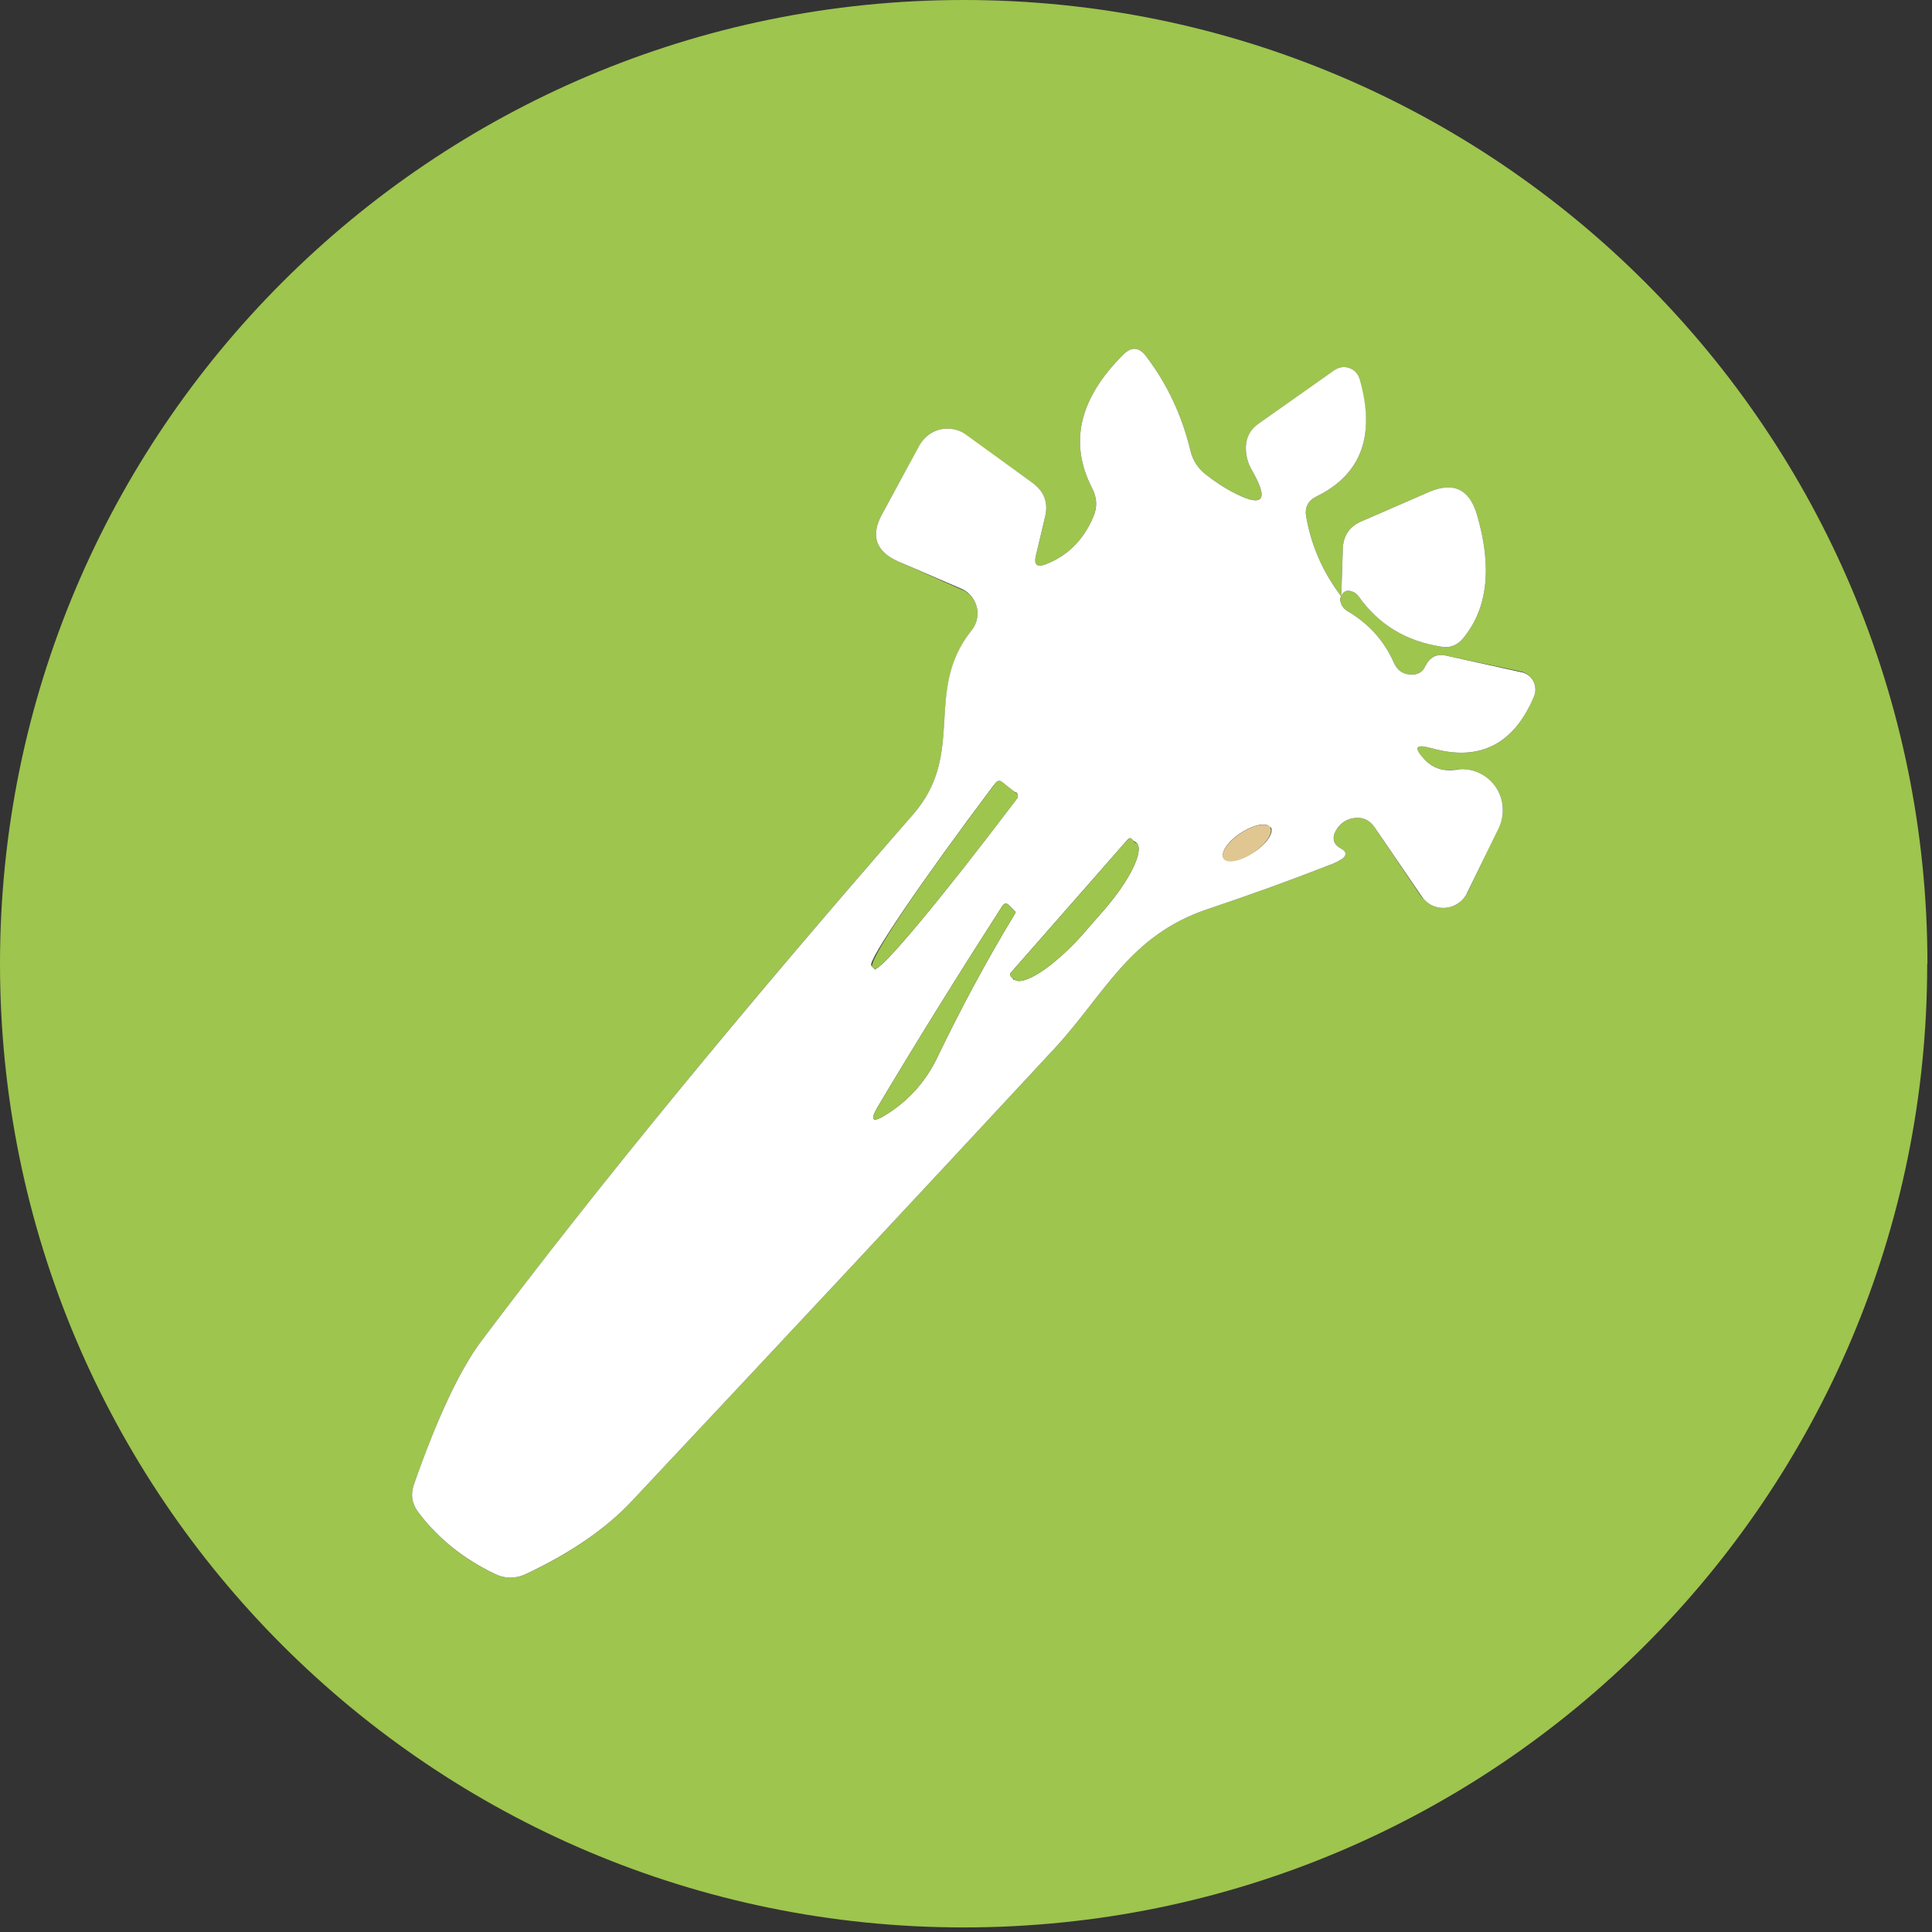
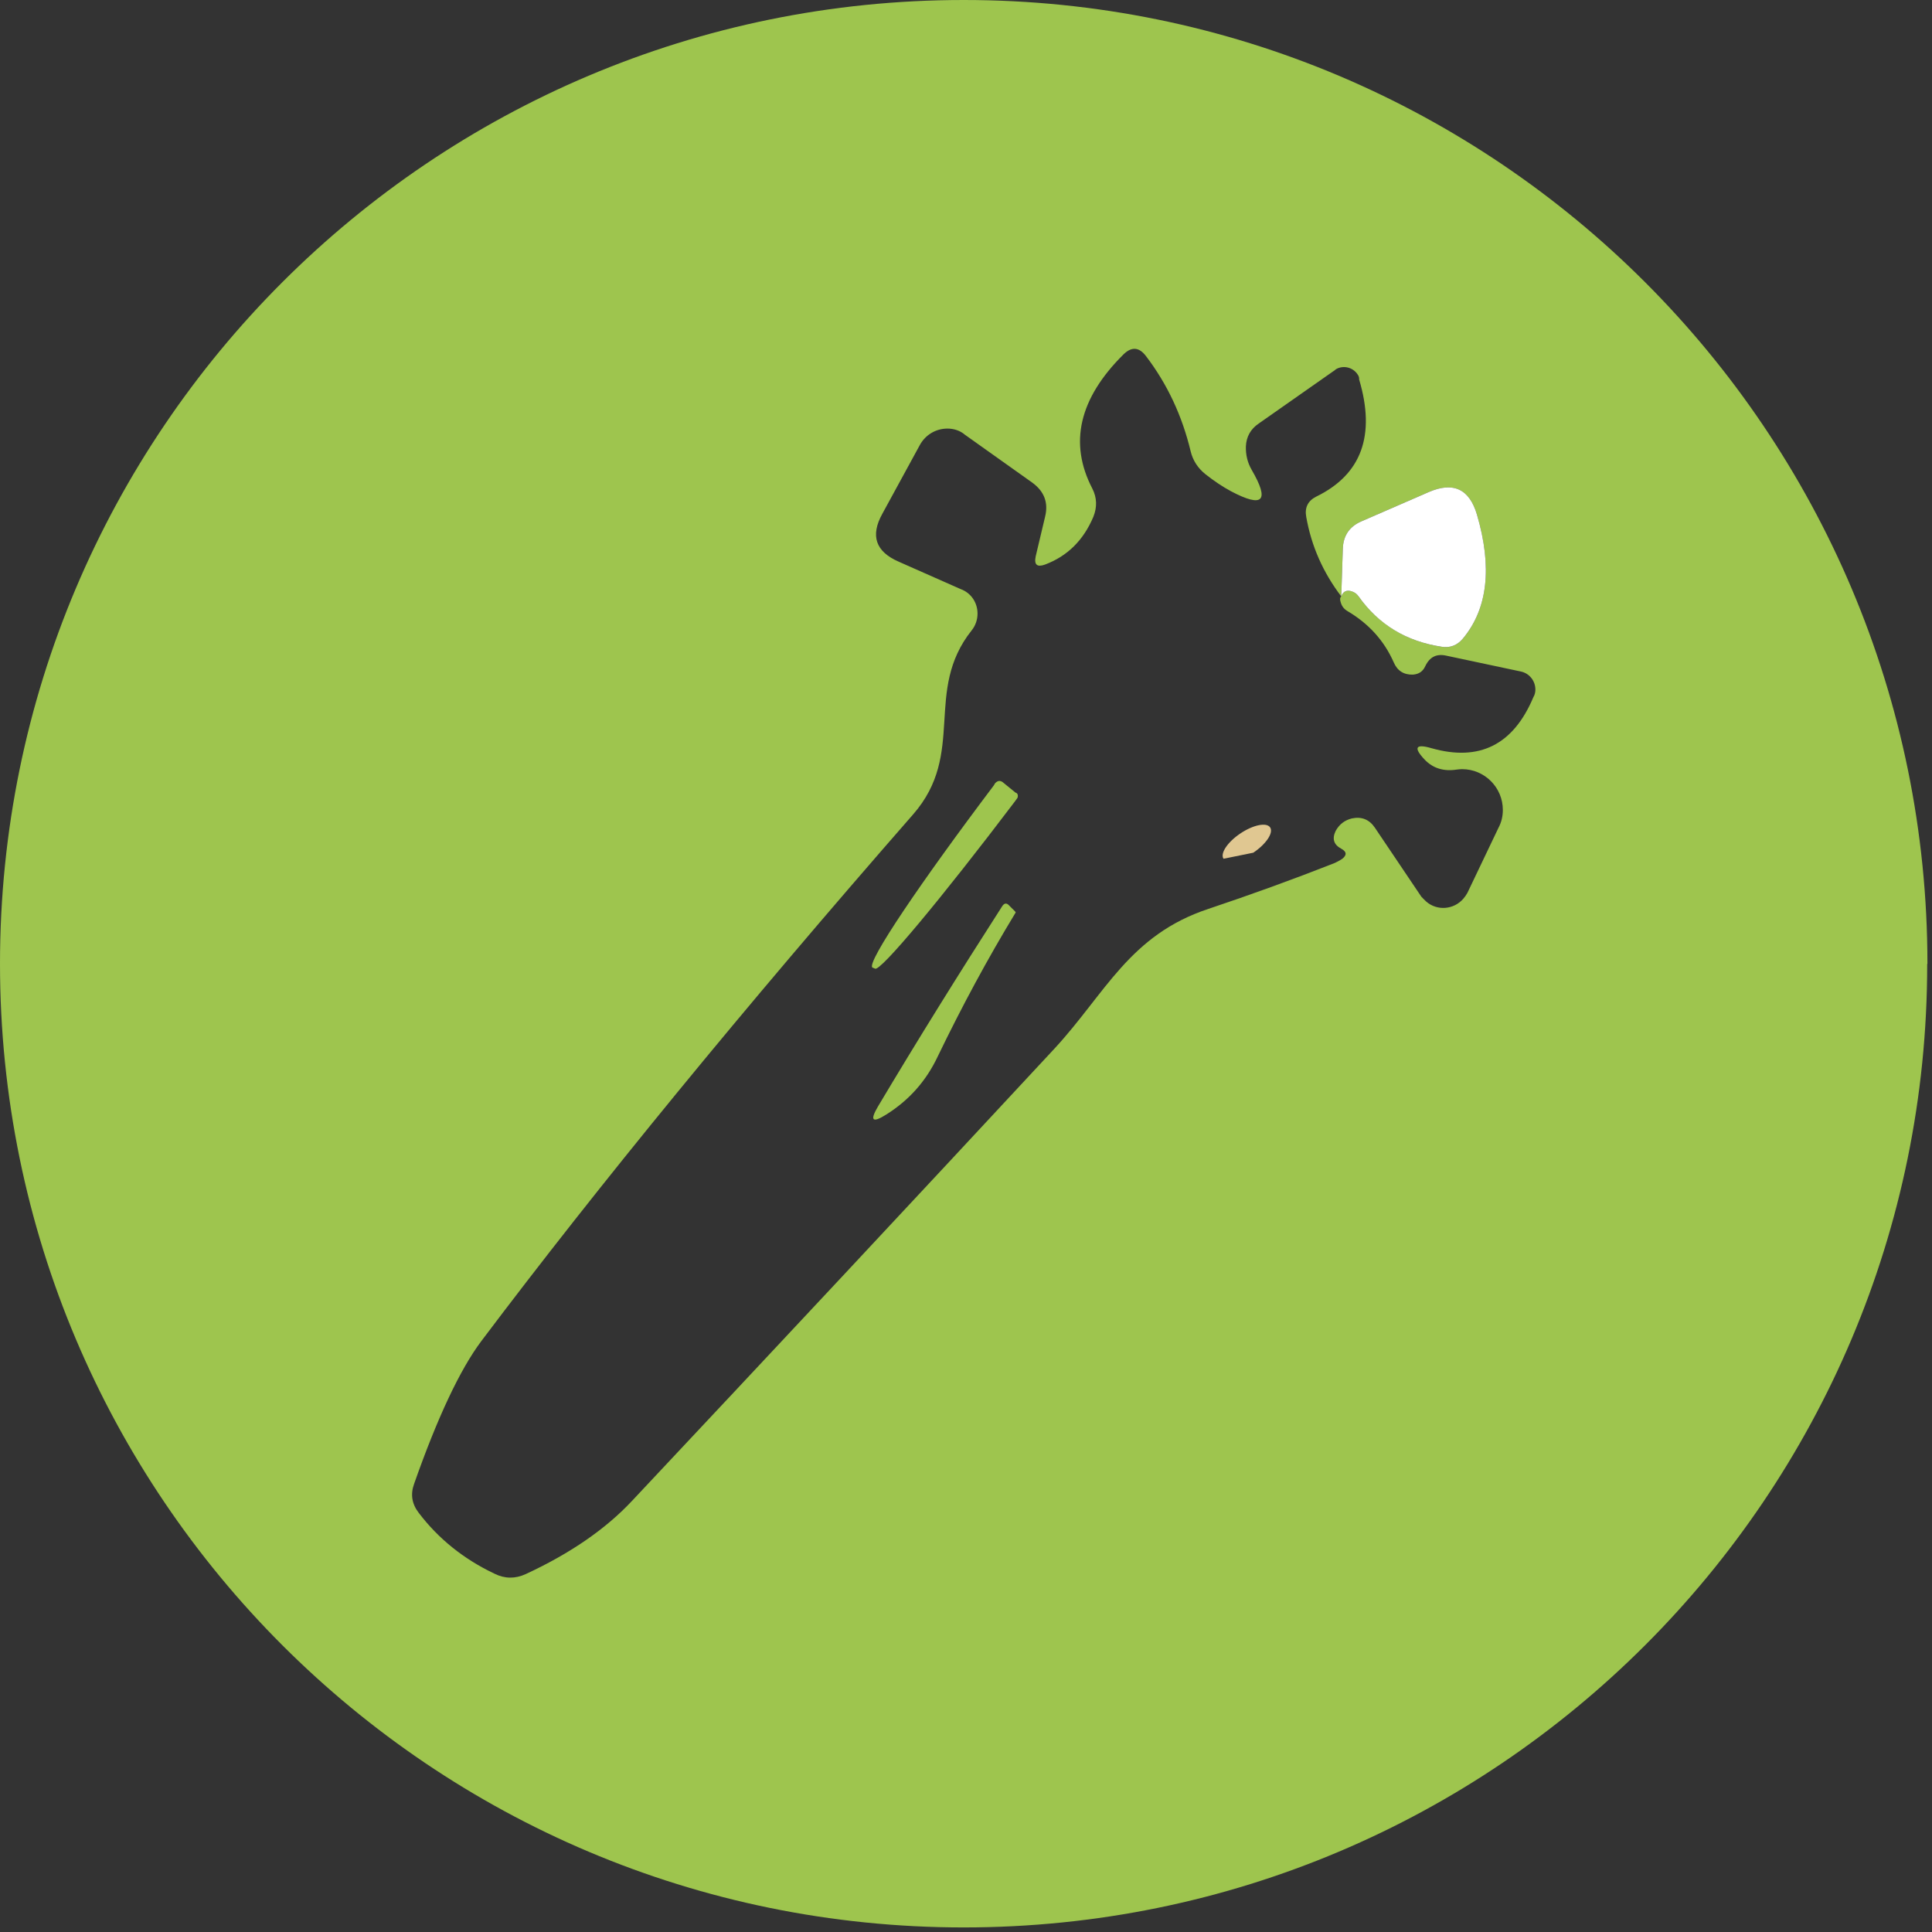
<svg xmlns="http://www.w3.org/2000/svg" width="90" height="90" viewBox="0 0 90 90" fill="none">
  <rect x="0" y="0" width="90" height="90" fill="#333333" stroke="none" />
  <path d="M89.776 44.914C89.787 69.687 69.687 89.787 44.894 89.787C20.1 89.787 0 69.687 0 44.894C0 20.1 20.1 0 44.894 0C69.687 0 89.787 20.1 89.787 44.894L89.776 44.914ZM62.481 27.783C62.564 27.555 62.72 27.472 62.959 27.544C63.094 27.586 63.198 27.659 63.281 27.773C64.225 29.091 65.513 29.881 67.164 30.13C67.569 30.192 67.89 30.057 68.15 29.746C69.302 28.354 69.52 26.434 68.804 23.983C68.451 22.779 67.704 22.426 66.551 22.924L63.426 24.284C62.866 24.523 62.575 24.949 62.554 25.561L62.481 27.783C61.63 26.662 61.09 25.437 60.851 24.087C60.768 23.651 60.924 23.329 61.319 23.132C63.426 22.104 64.091 20.277 63.312 17.671C63.322 17.608 63.301 17.567 63.291 17.525C63.104 17.151 62.658 16.996 62.284 17.172C62.242 17.193 62.211 17.214 62.18 17.245L58.64 19.727C58.256 19.986 58.058 20.349 58.038 20.796C58.027 21.18 58.11 21.543 58.307 21.886C59.159 23.35 58.837 23.672 57.342 22.883C56.937 22.665 56.542 22.395 56.158 22.094C55.805 21.814 55.566 21.45 55.463 21.014C55.068 19.373 54.383 17.899 53.386 16.591C53.065 16.165 52.712 16.134 52.327 16.518C50.271 18.564 49.783 20.64 50.884 22.758C51.102 23.184 51.112 23.62 50.936 24.067C50.479 25.157 49.732 25.904 48.683 26.299C48.309 26.434 48.164 26.309 48.247 25.914L48.683 24.077C48.849 23.412 48.641 22.883 48.081 22.478L44.956 20.256C44.727 20.059 44.437 19.965 44.135 19.965C43.596 19.965 43.108 20.256 42.848 20.734L41.104 23.931C40.533 24.959 40.792 25.696 41.862 26.164L44.748 27.441C45.236 27.617 45.537 28.074 45.537 28.583C45.537 28.863 45.444 29.143 45.267 29.361C43.004 32.206 45.029 35.082 42.537 37.937C34.594 47.022 27.897 55.203 22.416 62.481C21.429 63.8 20.381 66.022 19.29 69.126C19.114 69.614 19.187 70.061 19.508 70.476C20.422 71.68 21.595 72.625 23.038 73.31C23.516 73.549 24.004 73.549 24.482 73.331C26.569 72.365 28.219 71.223 29.434 69.925C35.975 62.959 42.547 55.93 49.13 48.839C51.497 46.274 52.618 43.554 56.293 42.339C58.245 41.685 60.197 40.98 62.128 40.221C62.274 40.159 62.409 40.086 62.533 40.003C62.751 39.827 62.731 39.671 62.481 39.536C62.128 39.349 62.045 39.069 62.221 38.706C62.388 38.404 62.637 38.207 62.98 38.124C63.436 38.031 63.789 38.176 64.049 38.56L66.209 41.768C66.281 41.841 66.354 41.924 66.437 41.997C66.945 42.443 67.725 42.381 68.171 41.862C68.243 41.779 68.306 41.685 68.358 41.592L69.801 38.57C69.946 38.3 70.008 38.02 70.008 37.73C70.008 36.681 69.157 35.83 68.109 35.83C68.025 35.83 67.943 35.84 67.859 35.85C67.247 35.944 66.748 35.788 66.364 35.383C65.835 34.823 65.939 34.636 66.686 34.854C68.918 35.487 70.496 34.698 71.431 32.476C71.504 32.352 71.524 32.237 71.524 32.123C71.524 31.718 71.244 31.365 70.849 31.282L67.382 30.545C66.925 30.441 66.603 30.597 66.395 31.033C66.281 31.282 66.094 31.407 65.814 31.427C65.388 31.438 65.087 31.241 64.921 30.846C64.475 29.839 63.758 29.05 62.772 28.468C62.616 28.375 62.513 28.25 62.46 28.074C62.409 27.929 62.419 27.835 62.481 27.783Z" fill="#9EC54E" />
-   <path d="M62.481 27.783C62.419 27.835 62.408 27.929 62.46 28.074C62.512 28.25 62.616 28.375 62.772 28.468C63.758 29.05 64.474 29.839 64.921 30.846C65.087 31.241 65.388 31.438 65.814 31.427C66.094 31.407 66.281 31.282 66.395 31.033C66.603 30.607 66.924 30.441 67.381 30.545L70.828 31.303C71.244 31.365 71.524 31.718 71.524 32.123C71.524 32.237 71.503 32.351 71.451 32.455C70.507 34.688 68.918 35.487 66.686 34.853C65.938 34.646 65.834 34.812 66.364 35.383C66.748 35.788 67.236 35.944 67.838 35.861C67.942 35.84 68.025 35.829 68.108 35.829C69.157 35.829 70.008 36.681 70.008 37.729C70.008 38.02 69.946 38.3 69.822 38.56L68.337 41.612C68.305 41.685 68.243 41.779 68.171 41.862C67.724 42.381 66.945 42.443 66.436 41.997C66.354 41.924 66.281 41.841 66.218 41.747L64.049 38.56C63.789 38.176 63.436 38.031 62.979 38.124C62.637 38.207 62.388 38.404 62.221 38.706C62.035 39.069 62.128 39.349 62.481 39.536C62.73 39.671 62.751 39.827 62.533 40.003C62.408 40.086 62.273 40.159 62.128 40.221C60.197 40.979 58.245 41.685 56.293 42.339C52.618 43.554 51.496 46.274 49.129 48.838C42.547 55.93 35.975 62.959 29.434 69.925C28.219 71.223 26.568 72.355 24.481 73.331C24.004 73.549 23.516 73.549 23.038 73.31C21.605 72.625 20.422 71.68 19.508 70.475C19.186 70.061 19.113 69.614 19.29 69.126C20.38 66.022 21.429 63.8 22.415 62.481C27.887 55.203 34.604 47.022 42.536 37.937C45.028 35.082 43.004 32.206 45.246 29.382C45.444 29.143 45.537 28.863 45.537 28.582C45.537 28.074 45.236 27.617 44.769 27.419L41.861 26.164C40.792 25.696 40.532 24.949 41.103 23.931L42.827 20.754C43.107 20.256 43.595 19.965 44.135 19.965C44.436 19.965 44.727 20.058 44.976 20.235L48.081 22.478C48.641 22.883 48.849 23.412 48.683 24.076L48.247 25.914C48.164 26.309 48.309 26.433 48.683 26.299C49.731 25.904 50.479 25.156 50.936 24.066C51.123 23.62 51.102 23.184 50.884 22.758C49.783 20.64 50.271 18.563 52.327 16.518C52.711 16.134 53.064 16.165 53.386 16.591C54.383 17.899 55.068 19.373 55.462 21.014C55.566 21.45 55.805 21.813 56.158 22.093C56.542 22.395 56.937 22.665 57.342 22.883C58.837 23.682 59.159 23.35 58.307 21.886C58.11 21.543 58.027 21.18 58.037 20.796C58.058 20.349 58.255 19.986 58.639 19.726L62.149 17.255C62.211 17.214 62.242 17.193 62.284 17.172C62.657 16.996 63.104 17.151 63.291 17.525C63.301 17.567 63.322 17.608 63.332 17.65C64.09 20.277 63.426 22.104 61.318 23.132C60.924 23.329 60.768 23.651 60.851 24.087C61.09 25.437 61.63 26.662 62.481 27.783ZM47.302 36.92L46.658 36.442C46.648 36.4 46.606 36.38 46.554 36.38C46.492 36.38 46.43 36.411 46.388 36.463L46.264 36.618C42.92 41.062 40.367 44.821 40.595 44.987L40.813 45.205C40.761 45.122 40.761 45.122 40.761 45.122C40.989 45.298 43.897 41.8 47.27 37.335L47.354 37.221C47.406 37.169 47.416 37.117 47.416 37.075C47.416 37.002 47.385 36.941 47.323 36.899L47.302 36.92ZM59.159 38.55C59.034 38.29 58.411 38.404 57.809 38.799C57.196 39.194 56.843 39.723 56.999 39.972C57.165 40.221 57.788 40.107 58.39 39.712C59.003 39.318 59.356 38.788 59.2 38.539L59.159 38.55ZM52.524 39.12L47.073 45.33C47.073 45.33 47.063 45.361 47.063 45.392C47.063 45.433 47.073 45.464 47.105 45.485L47.24 45.662C47.24 45.61 47.24 45.61 47.24 45.62C47.644 45.973 49.046 45.07 50.385 43.585L51.237 42.609C52.587 41.114 53.334 39.619 52.94 39.256L52.721 39.11C52.711 39.059 52.68 39.048 52.649 39.048C52.607 39.048 52.566 39.069 52.545 39.1L52.524 39.12ZM43.678 49.223C44.81 46.877 46.014 44.644 47.302 42.526C47.323 42.516 47.312 42.485 47.281 42.453L47.022 42.194C46.897 42.048 46.783 42.059 46.679 42.225C44.665 45.361 42.734 48.465 40.896 51.548C40.512 52.203 40.636 52.327 41.28 51.922C42.339 51.258 43.138 50.365 43.678 49.223Z" fill="white" />
  <path d="M62.481 27.783L62.554 25.561C62.575 24.949 62.866 24.523 63.426 24.284L66.552 22.924C67.704 22.425 68.452 22.778 68.805 23.983C69.521 26.433 69.303 28.354 68.15 29.745C67.891 30.057 67.558 30.192 67.164 30.129C65.513 29.88 64.226 29.102 63.281 27.772C63.198 27.658 63.094 27.586 62.959 27.544C62.72 27.471 62.565 27.555 62.481 27.783Z" fill="white" />
  <path d="M47.302 36.92C47.386 36.941 47.416 37.003 47.416 37.076C47.416 37.117 47.406 37.169 47.375 37.2L47.261 37.356C43.897 41.8 40.99 45.298 40.761 45.122L40.637 45.07C40.367 44.821 42.921 41.062 46.295 36.588L46.357 36.484C46.43 36.411 46.492 36.38 46.555 36.38C46.606 36.38 46.648 36.401 46.69 36.421L47.302 36.92Z" fill="#9EC54E" />
-   <path d="M58.383 39.722C58.983 39.319 59.334 38.792 59.168 38.544C59.002 38.297 58.381 38.423 57.781 38.826C57.181 39.229 56.83 39.756 56.996 40.004C57.163 40.251 57.784 40.125 58.383 39.722Z" fill="#E0C791" />
-   <path d="M52.525 39.12C52.566 39.069 52.608 39.048 52.649 39.048C52.68 39.048 52.712 39.059 52.743 39.089L52.877 39.256C52.94 39.256 52.94 39.256 52.94 39.256C53.334 39.619 52.587 41.114 51.247 42.599L50.376 43.595C50.386 43.585 50.386 43.585 50.386 43.585C49.047 45.07 47.645 45.973 47.24 45.62C47.24 45.609 47.24 45.609 47.24 45.609L47.084 45.516C47.074 45.464 47.063 45.433 47.063 45.391C47.063 45.36 47.074 45.329 47.094 45.309L52.525 39.12Z" fill="#9EC54E" />
+   <path d="M58.383 39.722C58.983 39.319 59.334 38.792 59.168 38.544C59.002 38.297 58.381 38.423 57.781 38.826C57.181 39.229 56.83 39.756 56.996 40.004Z" fill="#E0C791" />
  <path d="M43.679 49.223C43.139 50.365 42.34 51.258 41.281 51.922C40.637 52.327 40.512 52.203 40.897 51.548C42.734 48.465 44.665 45.361 46.68 42.225C46.783 42.059 46.898 42.049 47.022 42.194L47.282 42.453C47.313 42.485 47.324 42.516 47.303 42.526C46.015 44.645 44.811 46.877 43.679 49.223Z" fill="#9EC54E" />
</svg>